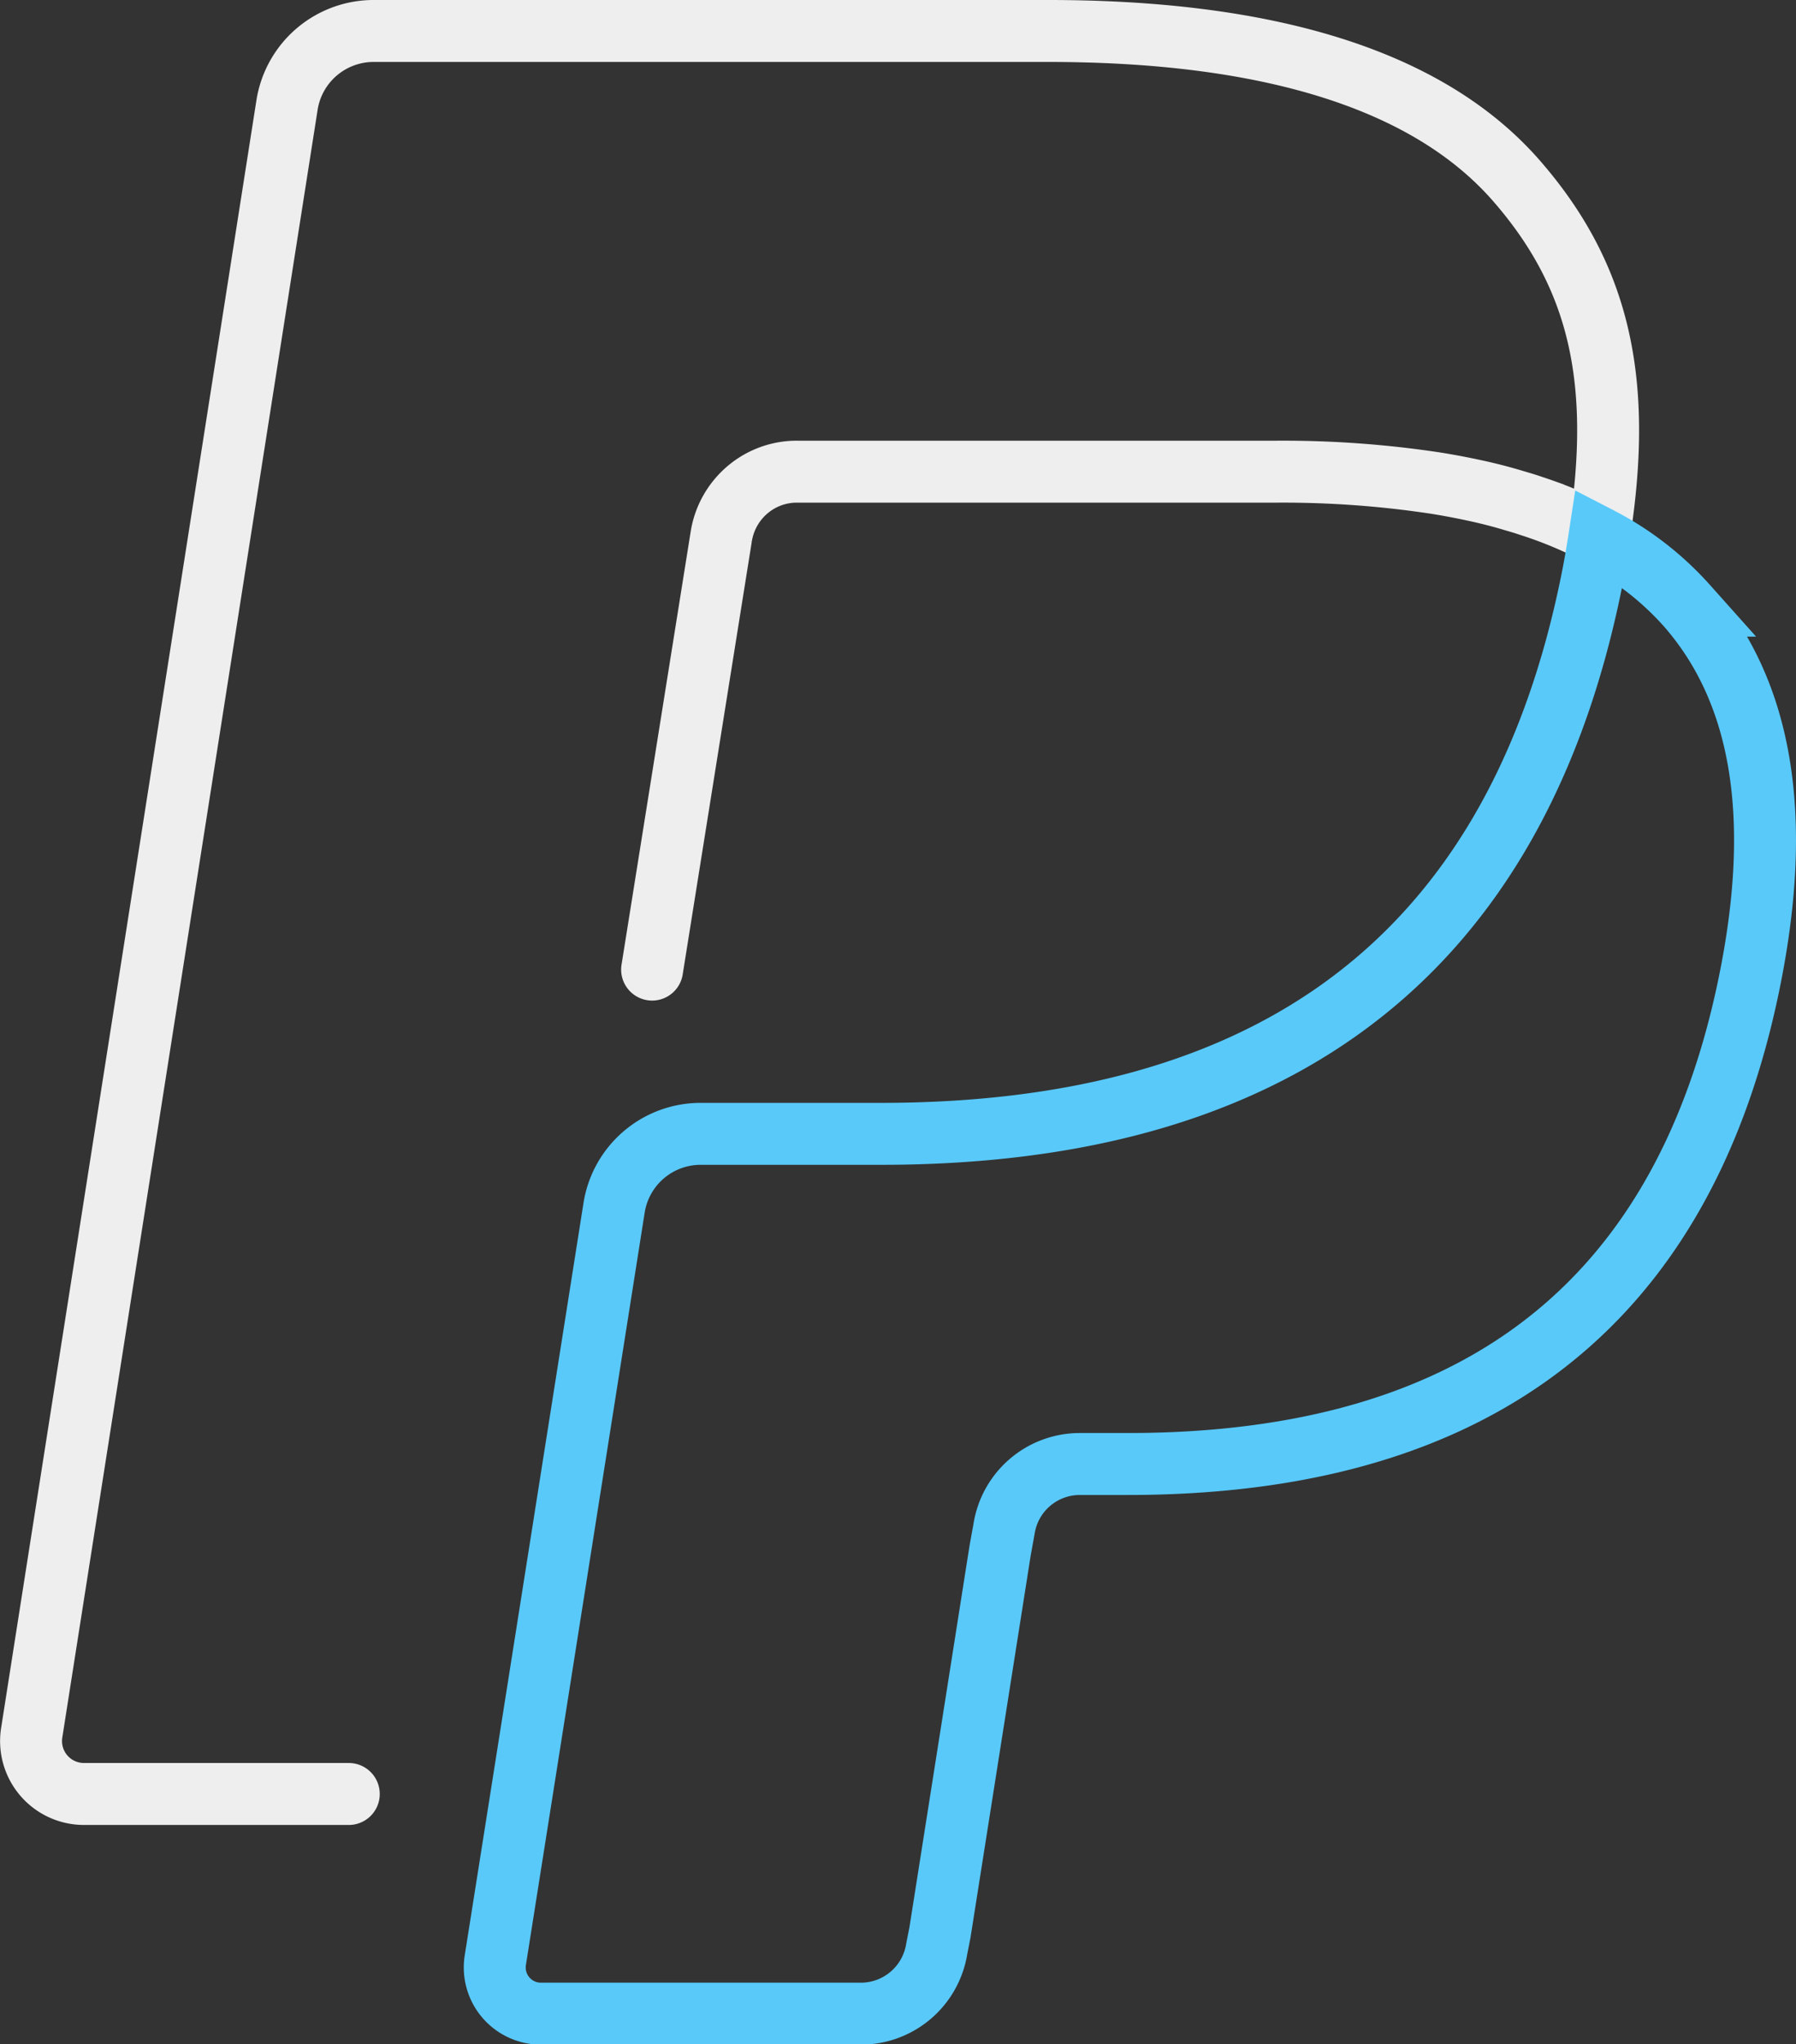
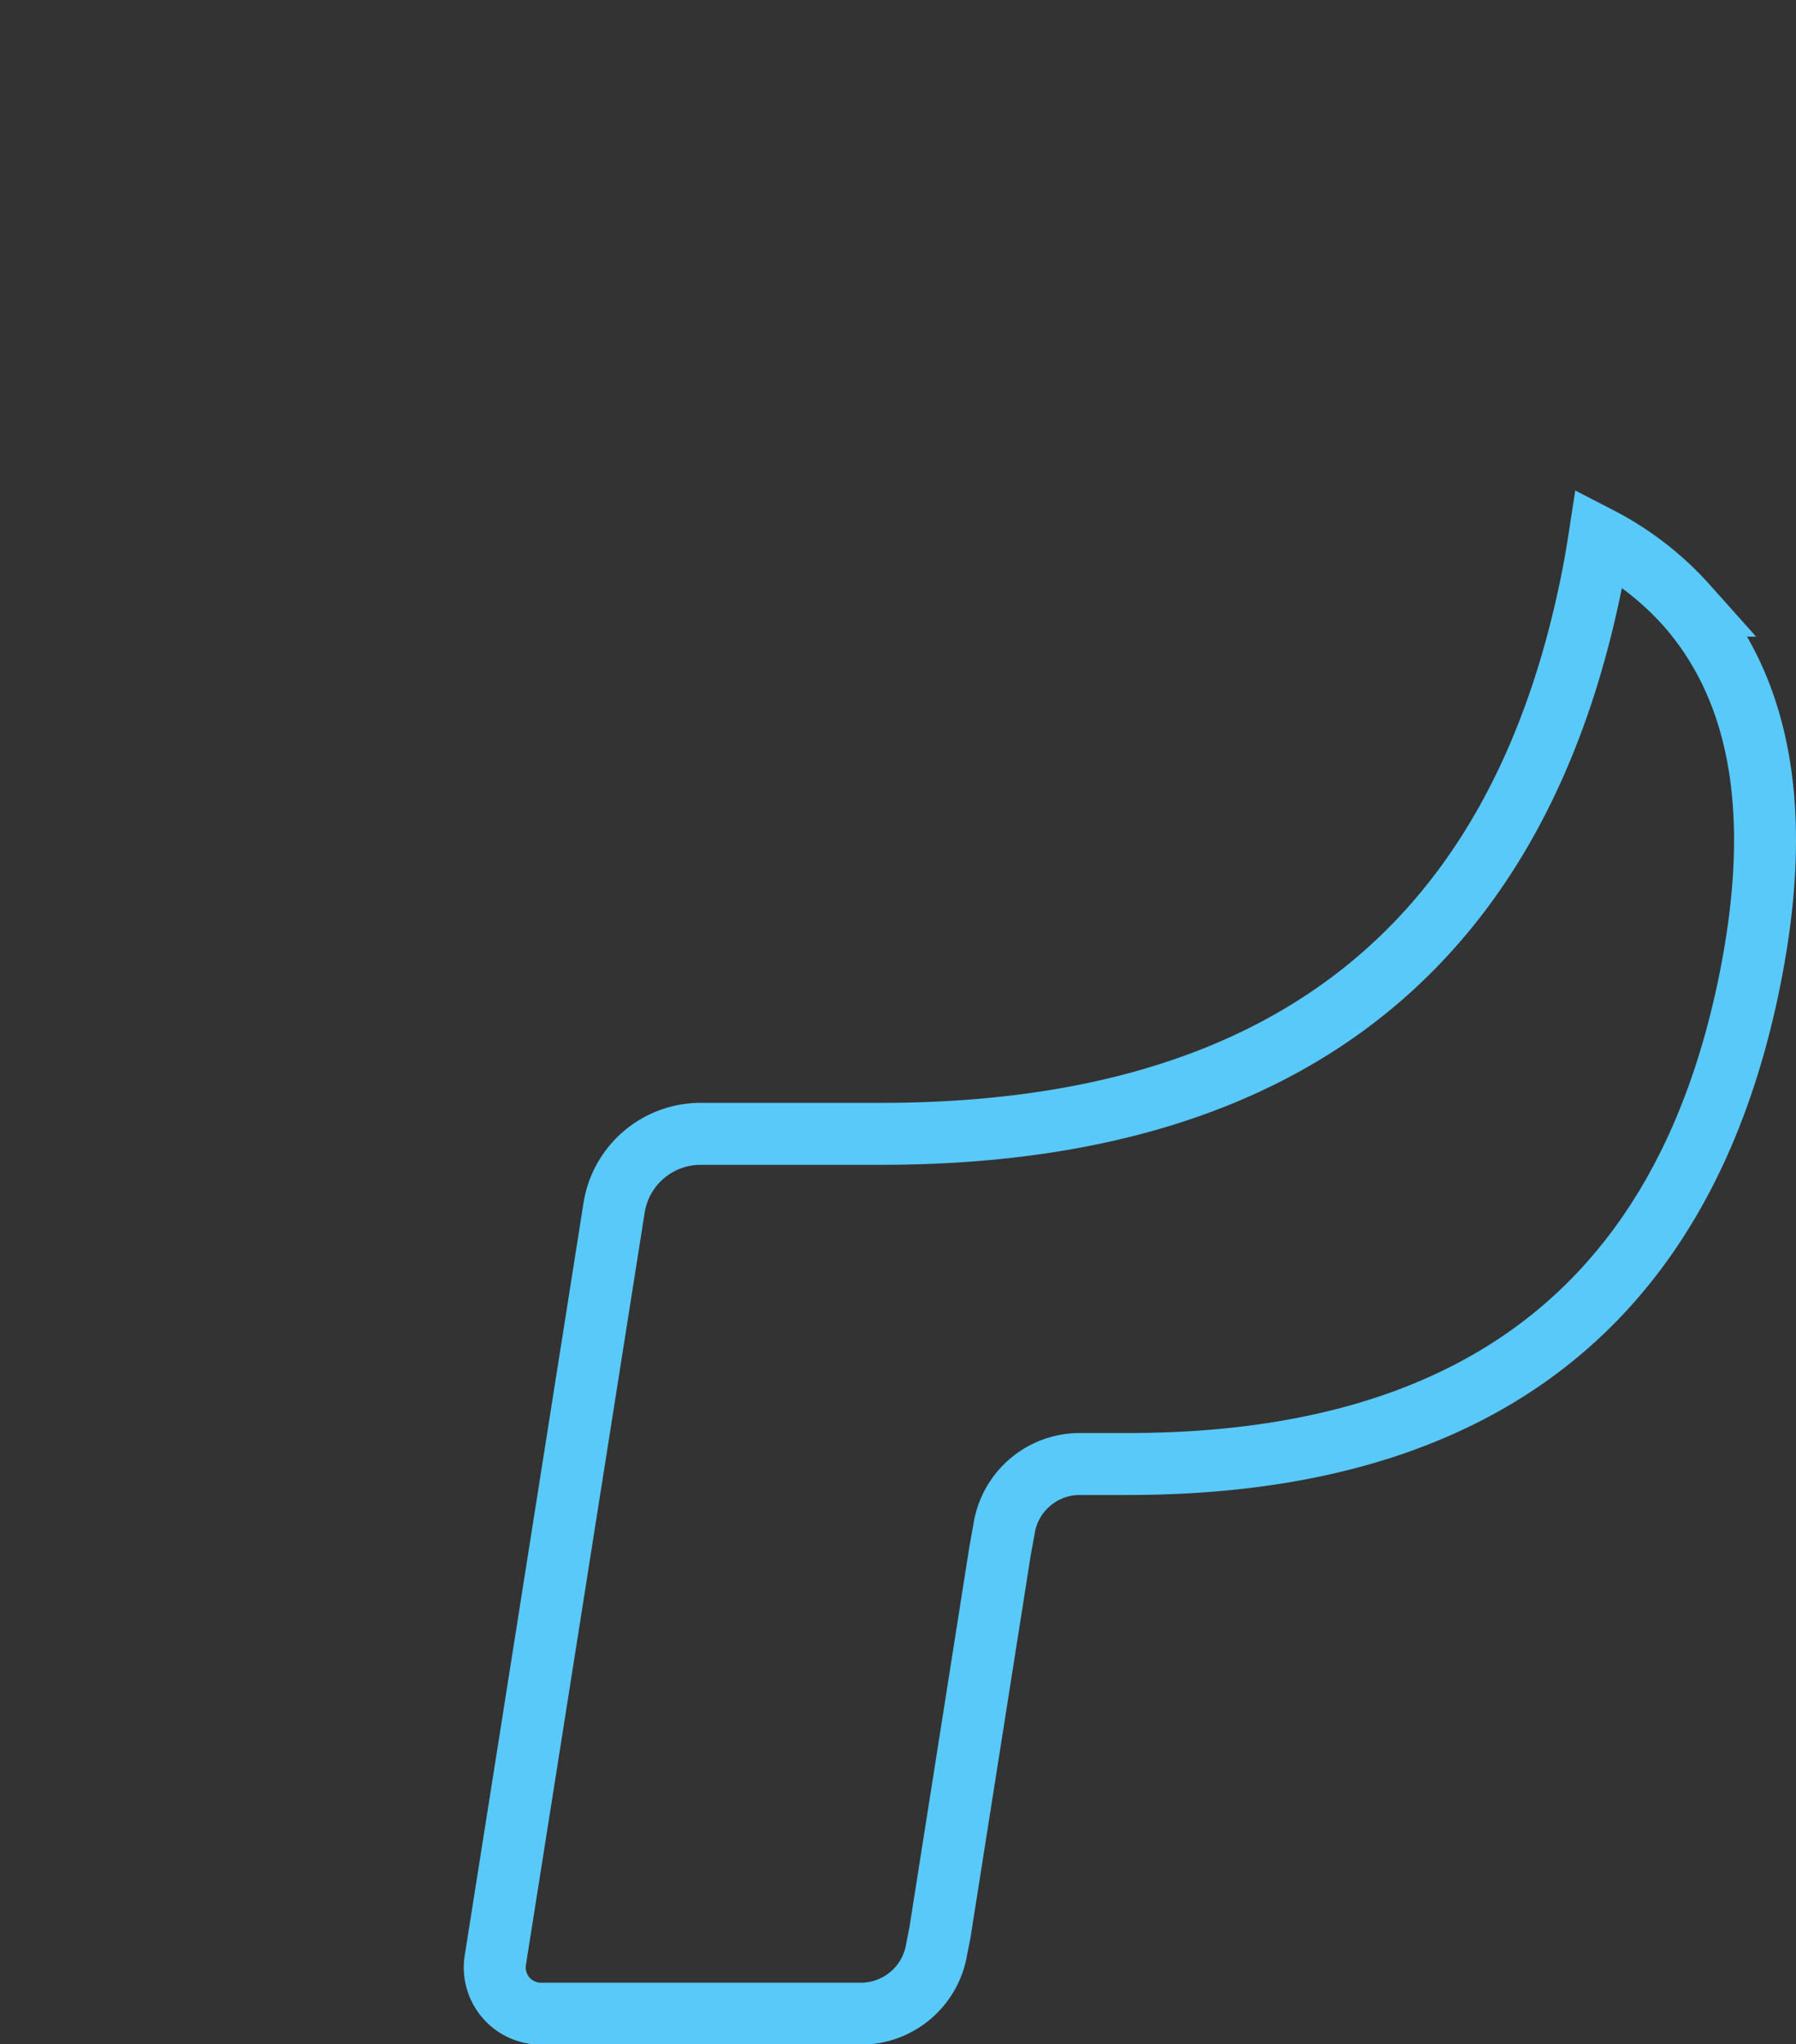
<svg xmlns="http://www.w3.org/2000/svg" width="29.001" height="32.997" viewBox="0 0 29.001 32.997">
  <rect x="0" y="0" width="29.001" height="32.997" fill="#333333" stroke="none" />
  <g id="Group_18525" data-name="Group 18525" transform="translate(21024.502 17873.498)">
-     <path id="Path_4017" data-name="Path 4017" d="M10.526,16.66l1.116-6.987a1.243,1.243,0,0,1,.688-.929,1.228,1.228,0,0,1,.535-.121h7.761a16.46,16.46,0,0,1,2.56.186c.224.036.441.078.652.124s.419.1.616.16c.1.029.2.059.292.091a6.827,6.827,0,0,1,1.074.456c.389-2.491,0-4.183-1.343-5.719C23,2.234,20.338,1.51,16.924,1.51H6.03a1.415,1.415,0,0,0-1.4,1.2L.508,28.978a.854.854,0,0,0,.84.988h4.28" transform="translate(-21024.498 -17874.508)" fill="none" stroke="#eee" stroke-linecap="round" stroke-width="1" />
    <path id="Path_4018" data-name="Path 4018" d="M39.458,26.44h0c-.029.189-.062.384-.1.582-1.307,6.717-5.784,9.039-11.5,9.039h-2.91a1.415,1.415,0,0,0-1.4,1.2h0l-1.492,9.452L21.631,49.4a.746.746,0,0,0,.735.862h5.167a1.241,1.241,0,0,0,1.226-1.047l.052-.263.972-6.168.062-.341A1.238,1.238,0,0,1,31.07,41.39h.774c5,0,8.919-2.032,10.063-7.907.478-2.455.231-4.506-1.034-5.947A4.92,4.92,0,0,0,39.458,26.44Z" transform="translate(-21038.135 -17891.258)" fill="none" stroke="#59c9fa" stroke-width="1" />
  </g>
</svg>